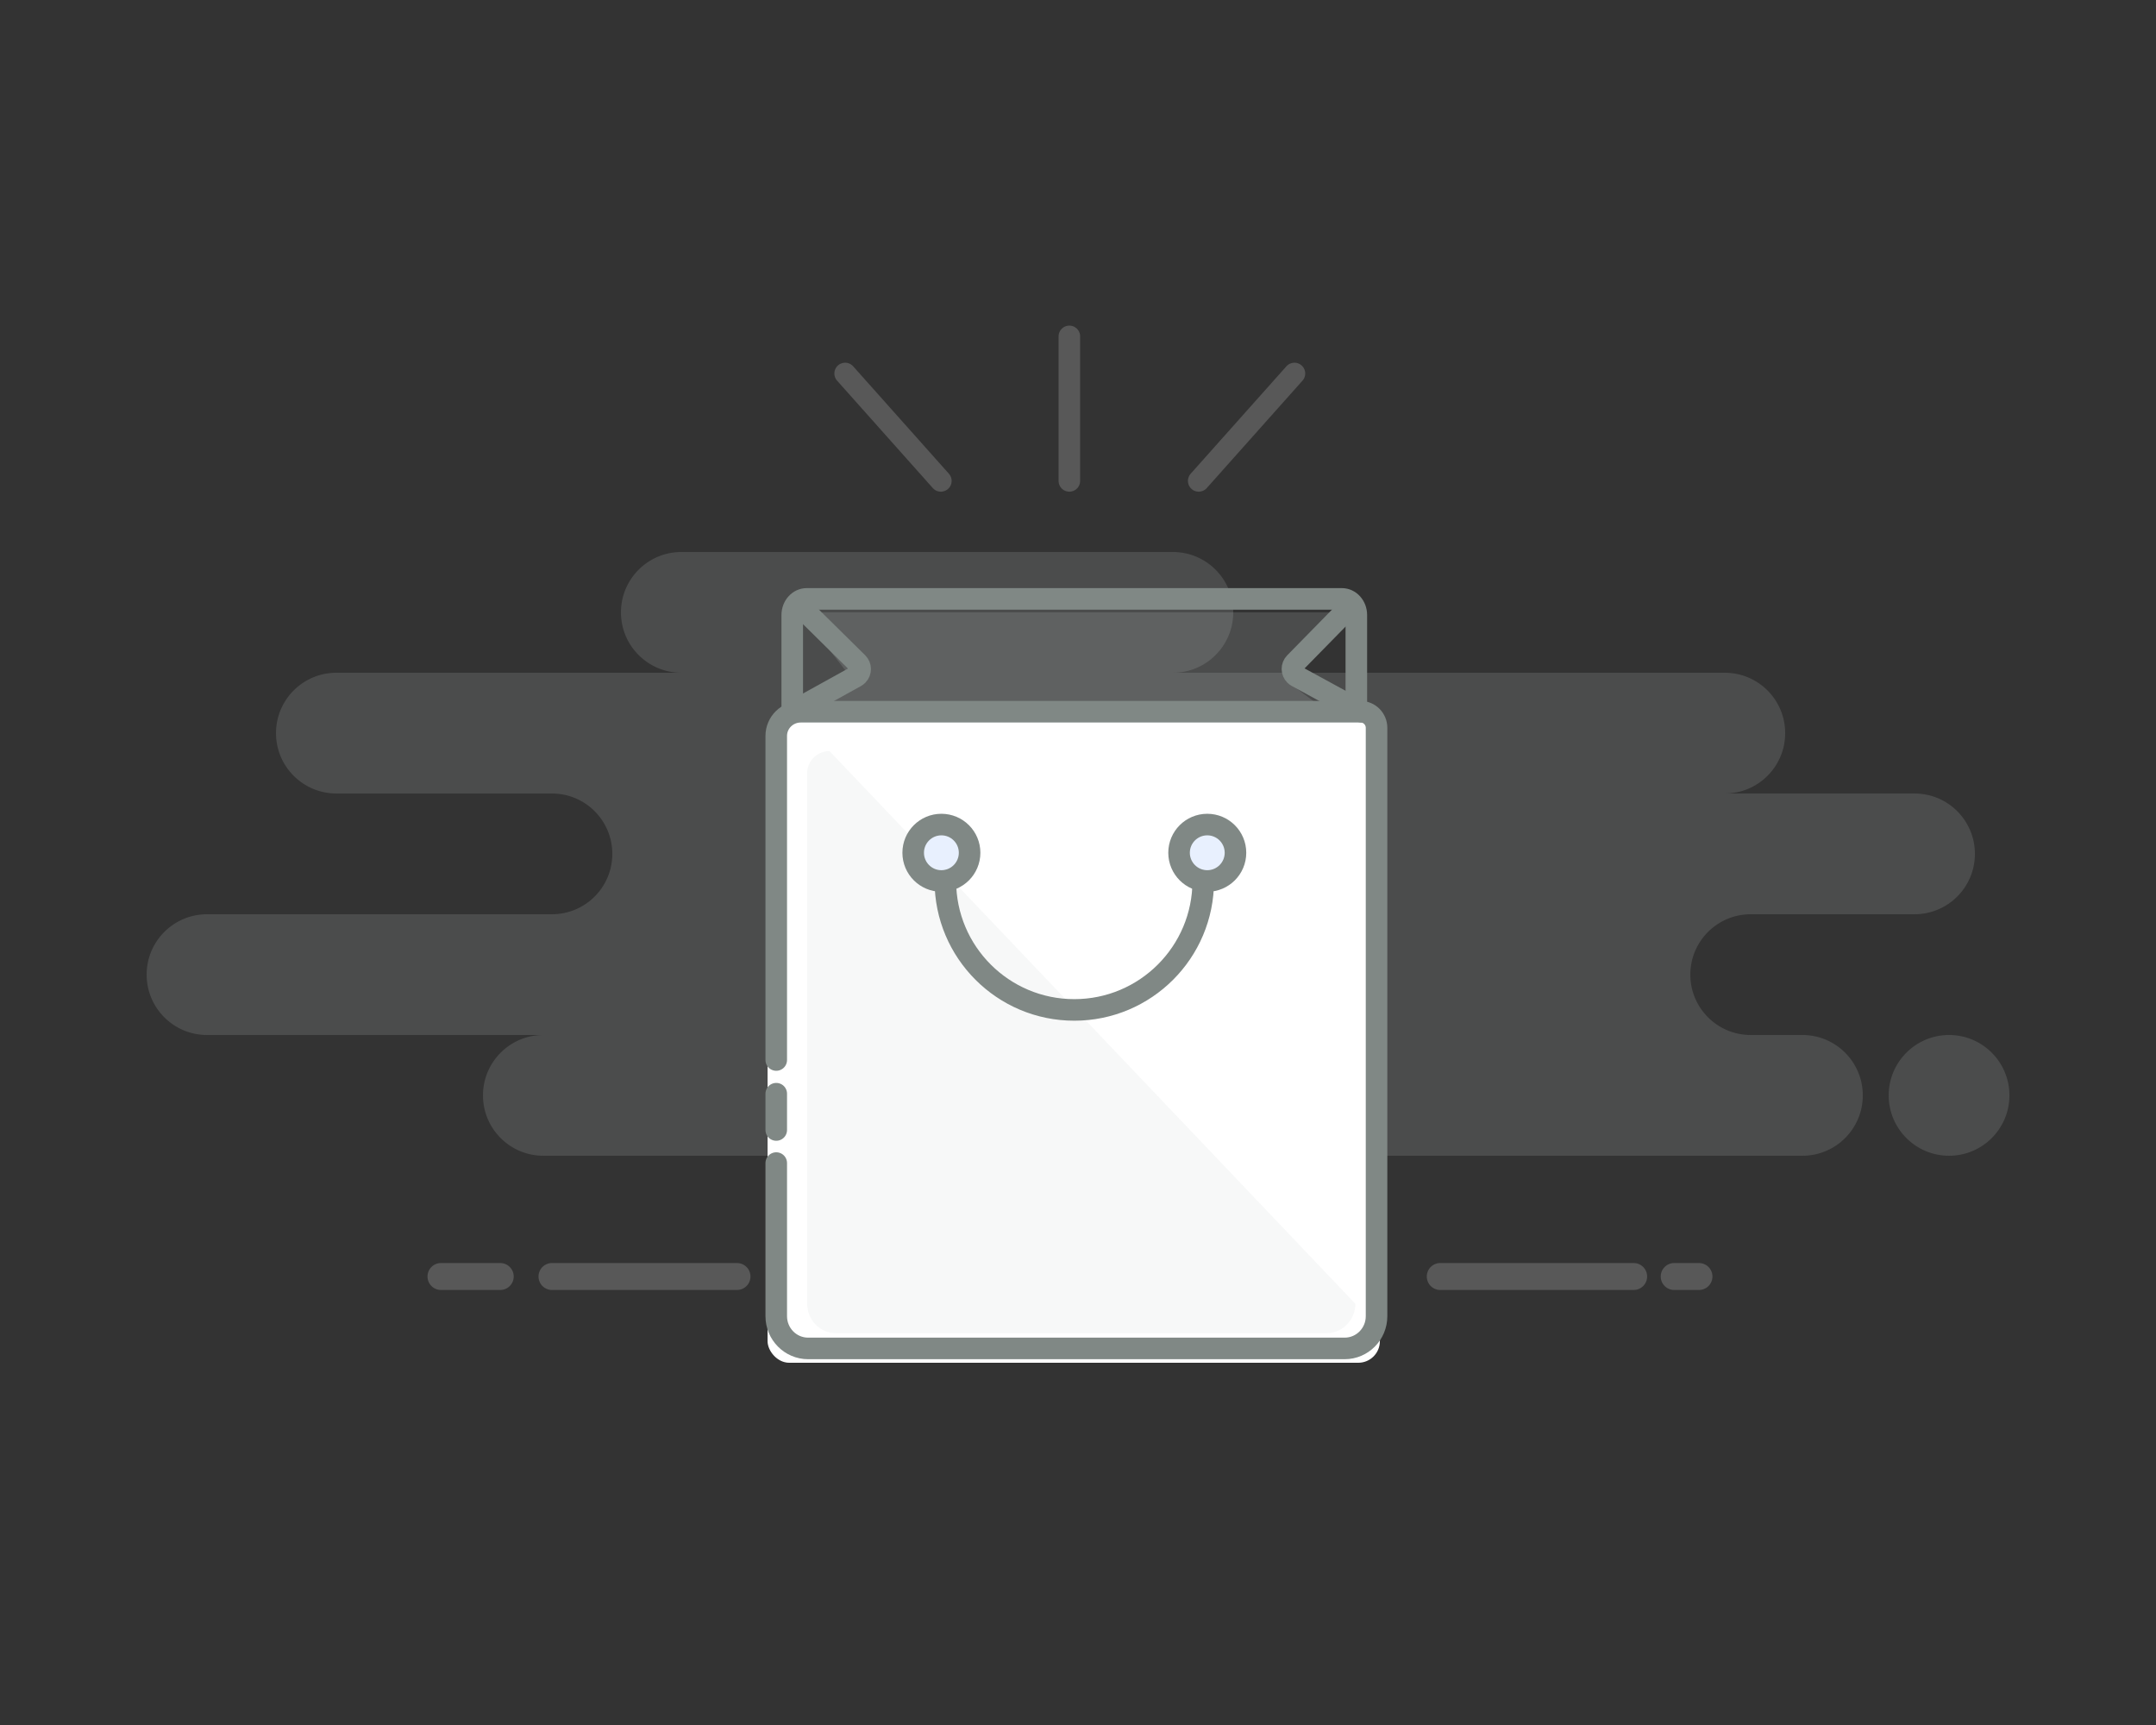
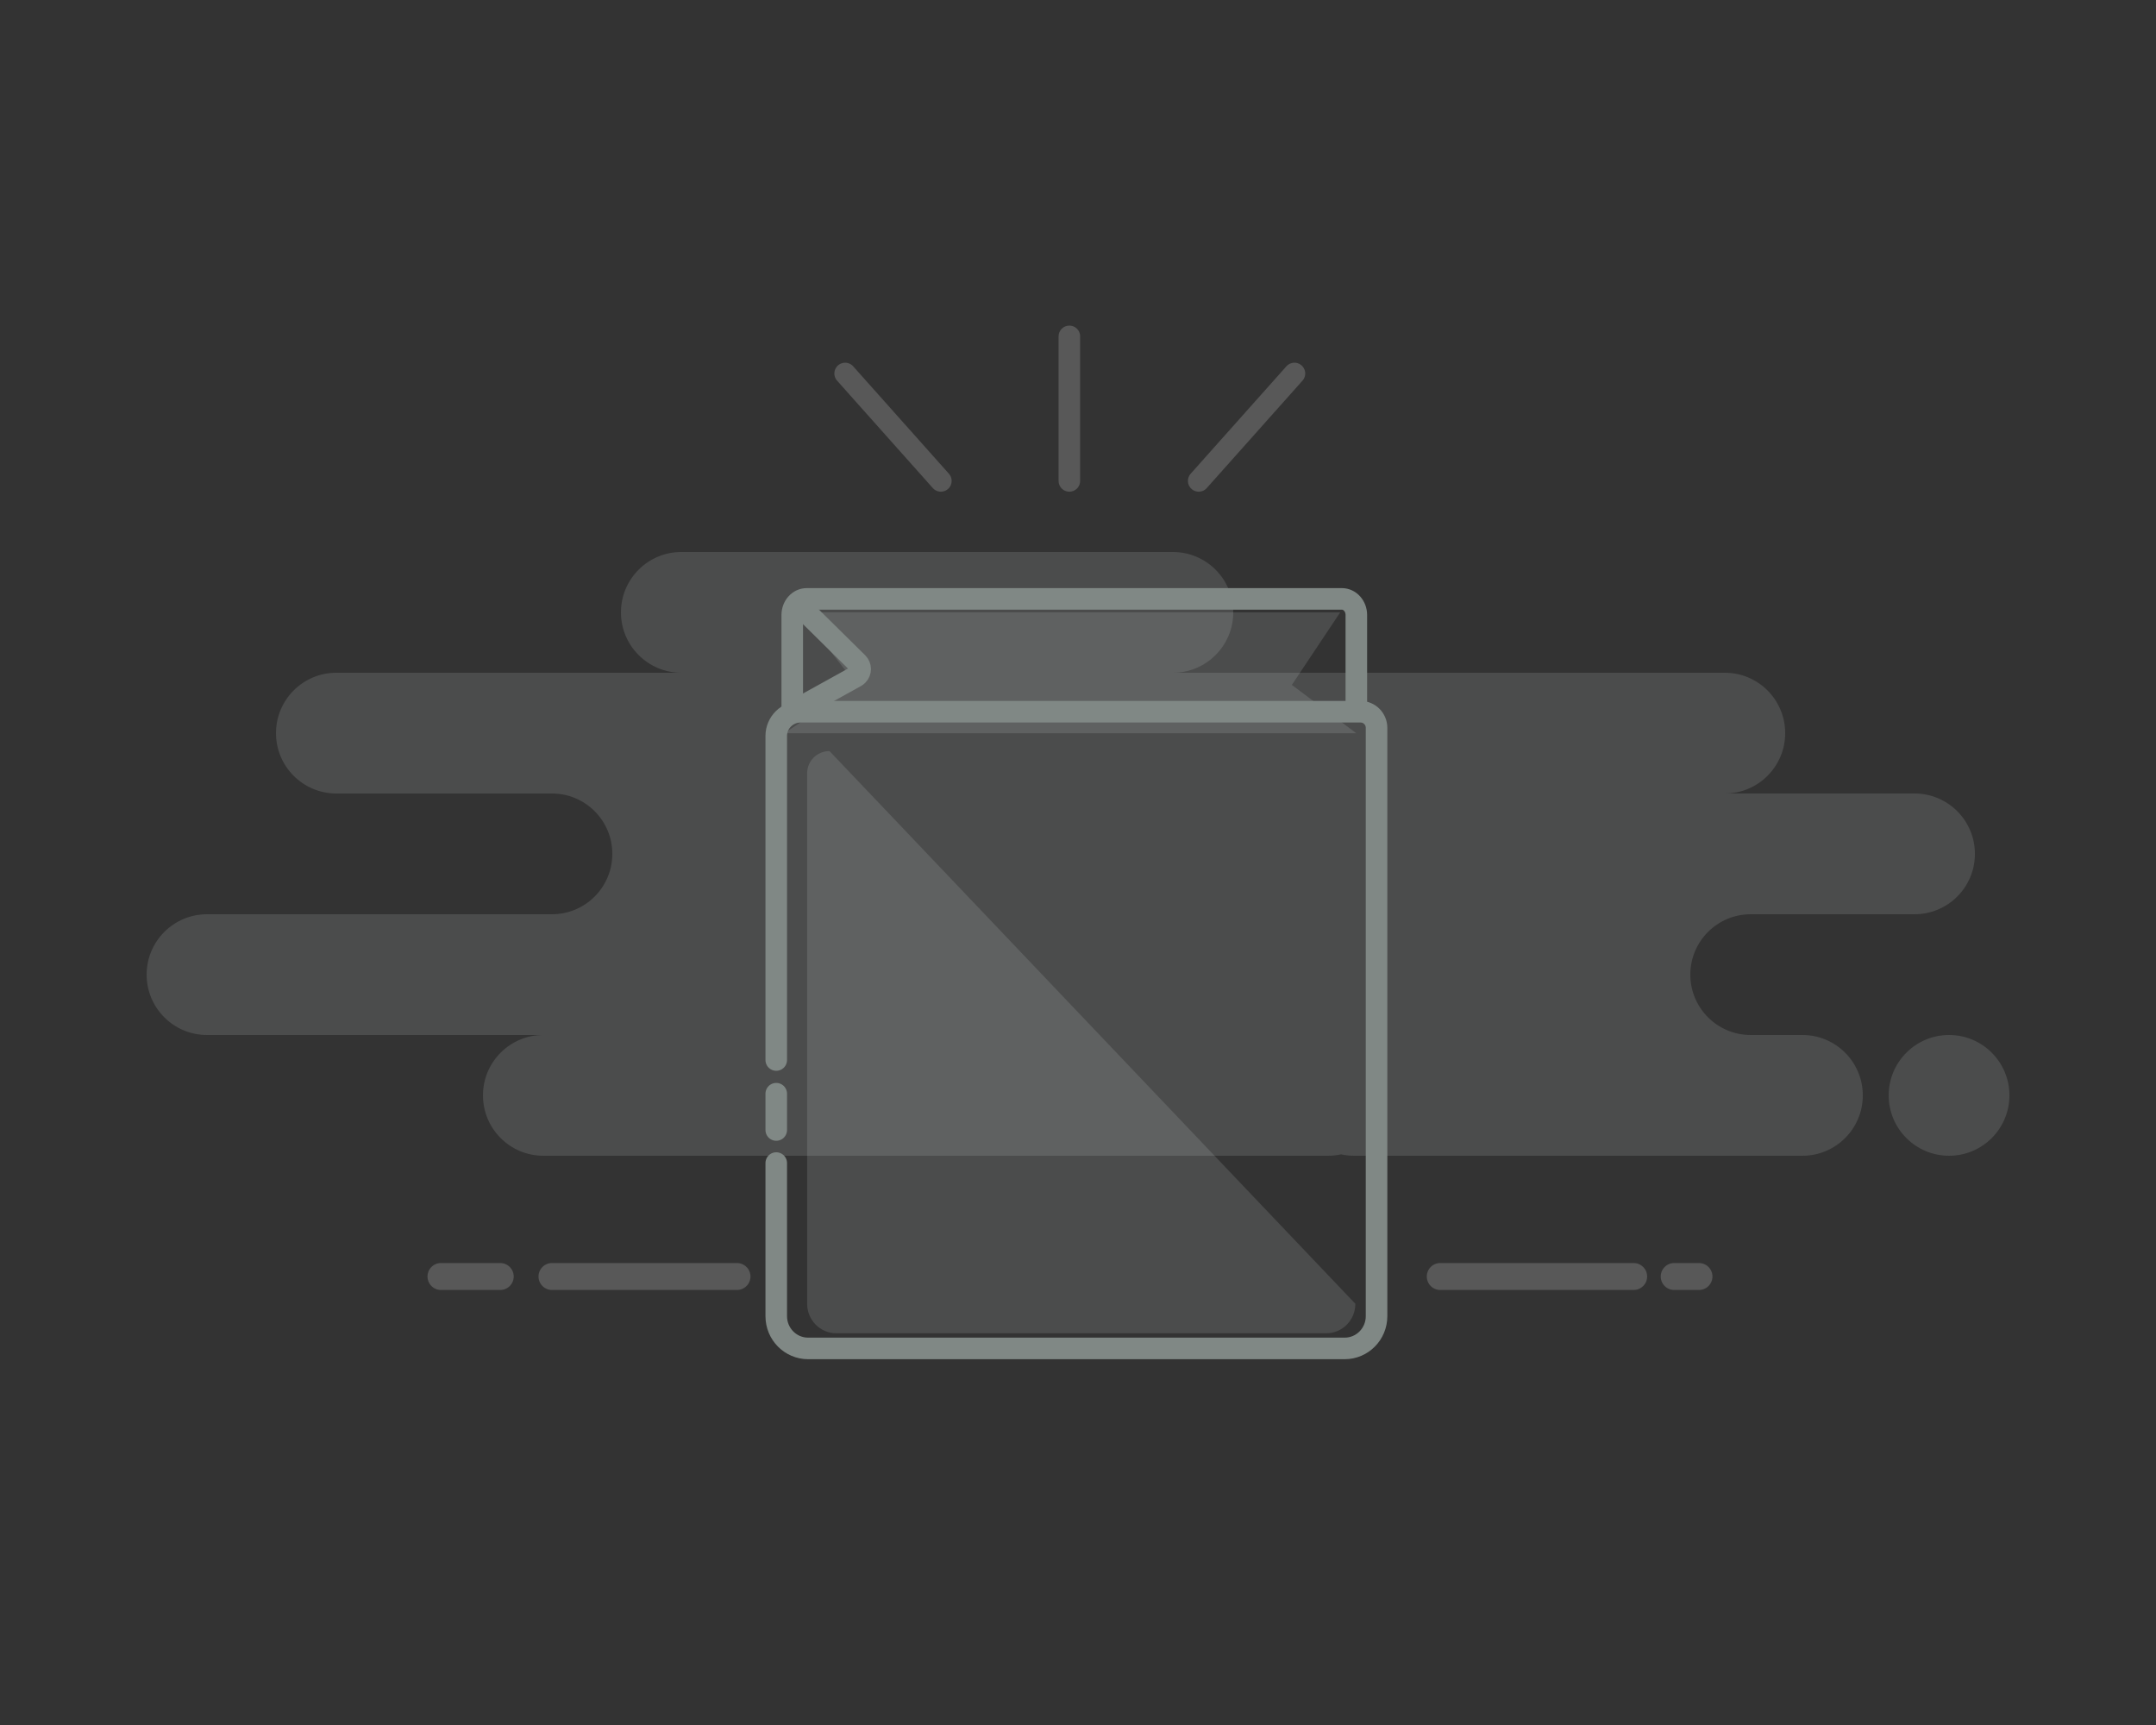
<svg xmlns="http://www.w3.org/2000/svg" width="200" height="160" viewBox="0 0 200 160" fill="none">
  <rect x="0" y="0" width="200" height="160" fill="#333333" stroke="none" />
  <path fill-rule="evenodd" clip-rule="evenodd" d="M50.402 107.2H123.202C123.613 107.2 124.015 107.156 124.402 107.071C124.788 107.156 125.19 107.2 125.602 107.2H167.202C170.294 107.2 172.802 104.693 172.802 101.6C172.802 98.507 170.294 96 167.202 96H162.402C159.309 96 156.802 93.493 156.802 90.4C156.802 87.307 159.309 84.8 162.402 84.8H177.602C180.694 84.8 183.202 82.293 183.202 79.2C183.202 76.107 180.694 73.6 177.602 73.6H160.002C163.094 73.6 165.602 71.093 165.602 68C165.602 64.907 163.094 62.4 160.002 62.4H108.802C111.894 62.4 114.402 59.893 114.402 56.8C114.402 53.707 111.894 51.2 108.802 51.2H63.202C60.109 51.2 57.602 53.707 57.602 56.8C57.602 59.893 60.109 62.4 63.202 62.4H31.202C28.109 62.4 25.602 64.907 25.602 68C25.602 71.093 28.109 73.6 31.202 73.6H51.202C54.294 73.6 56.802 76.107 56.802 79.2C56.802 82.293 54.294 84.8 51.202 84.8H19.202C16.109 84.8 13.602 87.307 13.602 90.4C13.602 93.493 16.109 96 19.202 96H50.402C47.309 96 44.802 98.507 44.802 101.6C44.802 104.693 47.309 107.2 50.402 107.2ZM180.803 107.2C183.896 107.2 186.403 104.693 186.403 101.6C186.403 98.507 183.896 96 180.803 96C177.71 96 175.203 98.507 175.203 101.6C175.203 104.693 177.71 107.2 180.803 107.2Z" fill="#CCCFCE" fill-opacity="0.16" />
  <path d="M133.604 118.4H151.546M51.204 118.4H68.367H51.204ZM40.906 118.4H46.404H40.906ZM155.306 118.4H157.604H155.306Z" stroke="#CCCFCE" stroke-opacity="0.24" stroke-width="2.5" stroke-linecap="round" stroke-linejoin="round" />
  <path d="M78.398 34.642L87.278 44.605M120.078 34.642L111.198 44.605L120.078 34.642ZM99.198 31.2V44.605V31.2Z" stroke="#CCCFCE" stroke-opacity="0.24" stroke-width="2" stroke-linecap="round" stroke-linejoin="round" />
  <path fill-rule="evenodd" clip-rule="evenodd" d="M74.237 56.8H124.323L119.837 63.528L125.818 68.013H72.742L79.47 63.528L74.237 56.8Z" fill="#CCCFCE" fill-opacity="0.16" />
-   <rect x="71.203" y="66.4" width="56.8" height="60" rx="2" fill="white" />
  <path fill-rule="evenodd" clip-rule="evenodd" d="M74.875 99.205V71.716C74.875 70.584 75.803 69.665 76.948 69.665L125.729 120.931C125.729 122.441 124.521 123.666 123.03 123.666H77.575C76.084 123.666 74.875 122.441 74.875 120.931V110.716V107.944V99.205ZM74.875 105.14V102.061V105.14Z" fill="#CCCFCE" fill-opacity="0.16" />
  <path d="M72.008 98.32V68.258C72.008 67.02 73.024 66.016 74.278 66.016H126.217C127.033 66.016 127.695 66.685 127.695 67.511V122.081C127.695 123.733 126.371 125.071 124.739 125.071H74.964C73.332 125.071 72.008 123.733 72.008 122.081V110.909V107.878M72.008 104.811V101.444" stroke="#808885" stroke-width="2" stroke-linecap="round" />
  <path d="M73.492 66.016V57.045C73.492 56.219 74.093 55.55 74.834 55.55L124.479 55.55C125.22 55.55 125.82 56.219 125.82 57.045V66.016" stroke="#808885" stroke-width="2" />
-   <path d="M87.327 81.714C88.772 81.714 89.944 80.542 89.944 79.097C89.944 77.652 88.772 76.481 87.327 76.481C85.882 76.481 84.711 77.652 84.711 79.097C84.711 80.542 85.882 81.714 87.327 81.714Z" fill="#E8F0FE" stroke="#808885" stroke-width="2" stroke-linecap="round" />
-   <path d="M111.991 81.714C113.436 81.714 114.608 80.542 114.608 79.097C114.608 77.652 113.436 76.481 111.991 76.481C110.546 76.481 109.375 77.652 109.375 79.097C109.375 80.542 110.546 81.714 111.991 81.714Z" fill="#E8F0FE" stroke="#808885" stroke-width="2" stroke-linecap="round" />
-   <path d="M111.617 81.714C111.617 88.319 106.262 93.674 99.656 93.674C93.05 93.674 87.695 88.319 87.695 81.714" stroke="#808885" stroke-width="2" stroke-linecap="round" />
  <path d="M74.293 56.295L79.556 61.49C79.87 61.8 79.874 62.307 79.563 62.621C79.51 62.676 79.448 62.722 79.381 62.759L73.5 66.015" stroke="#808885" stroke-width="2" stroke-linecap="round" />
-   <path d="M125.155 56.349L120.119 61.486C119.81 61.801 119.815 62.307 120.13 62.617C120.183 62.668 120.242 62.712 120.307 62.748L126.297 66.015" stroke="#808885" stroke-width="2" stroke-linecap="round" />
</svg>